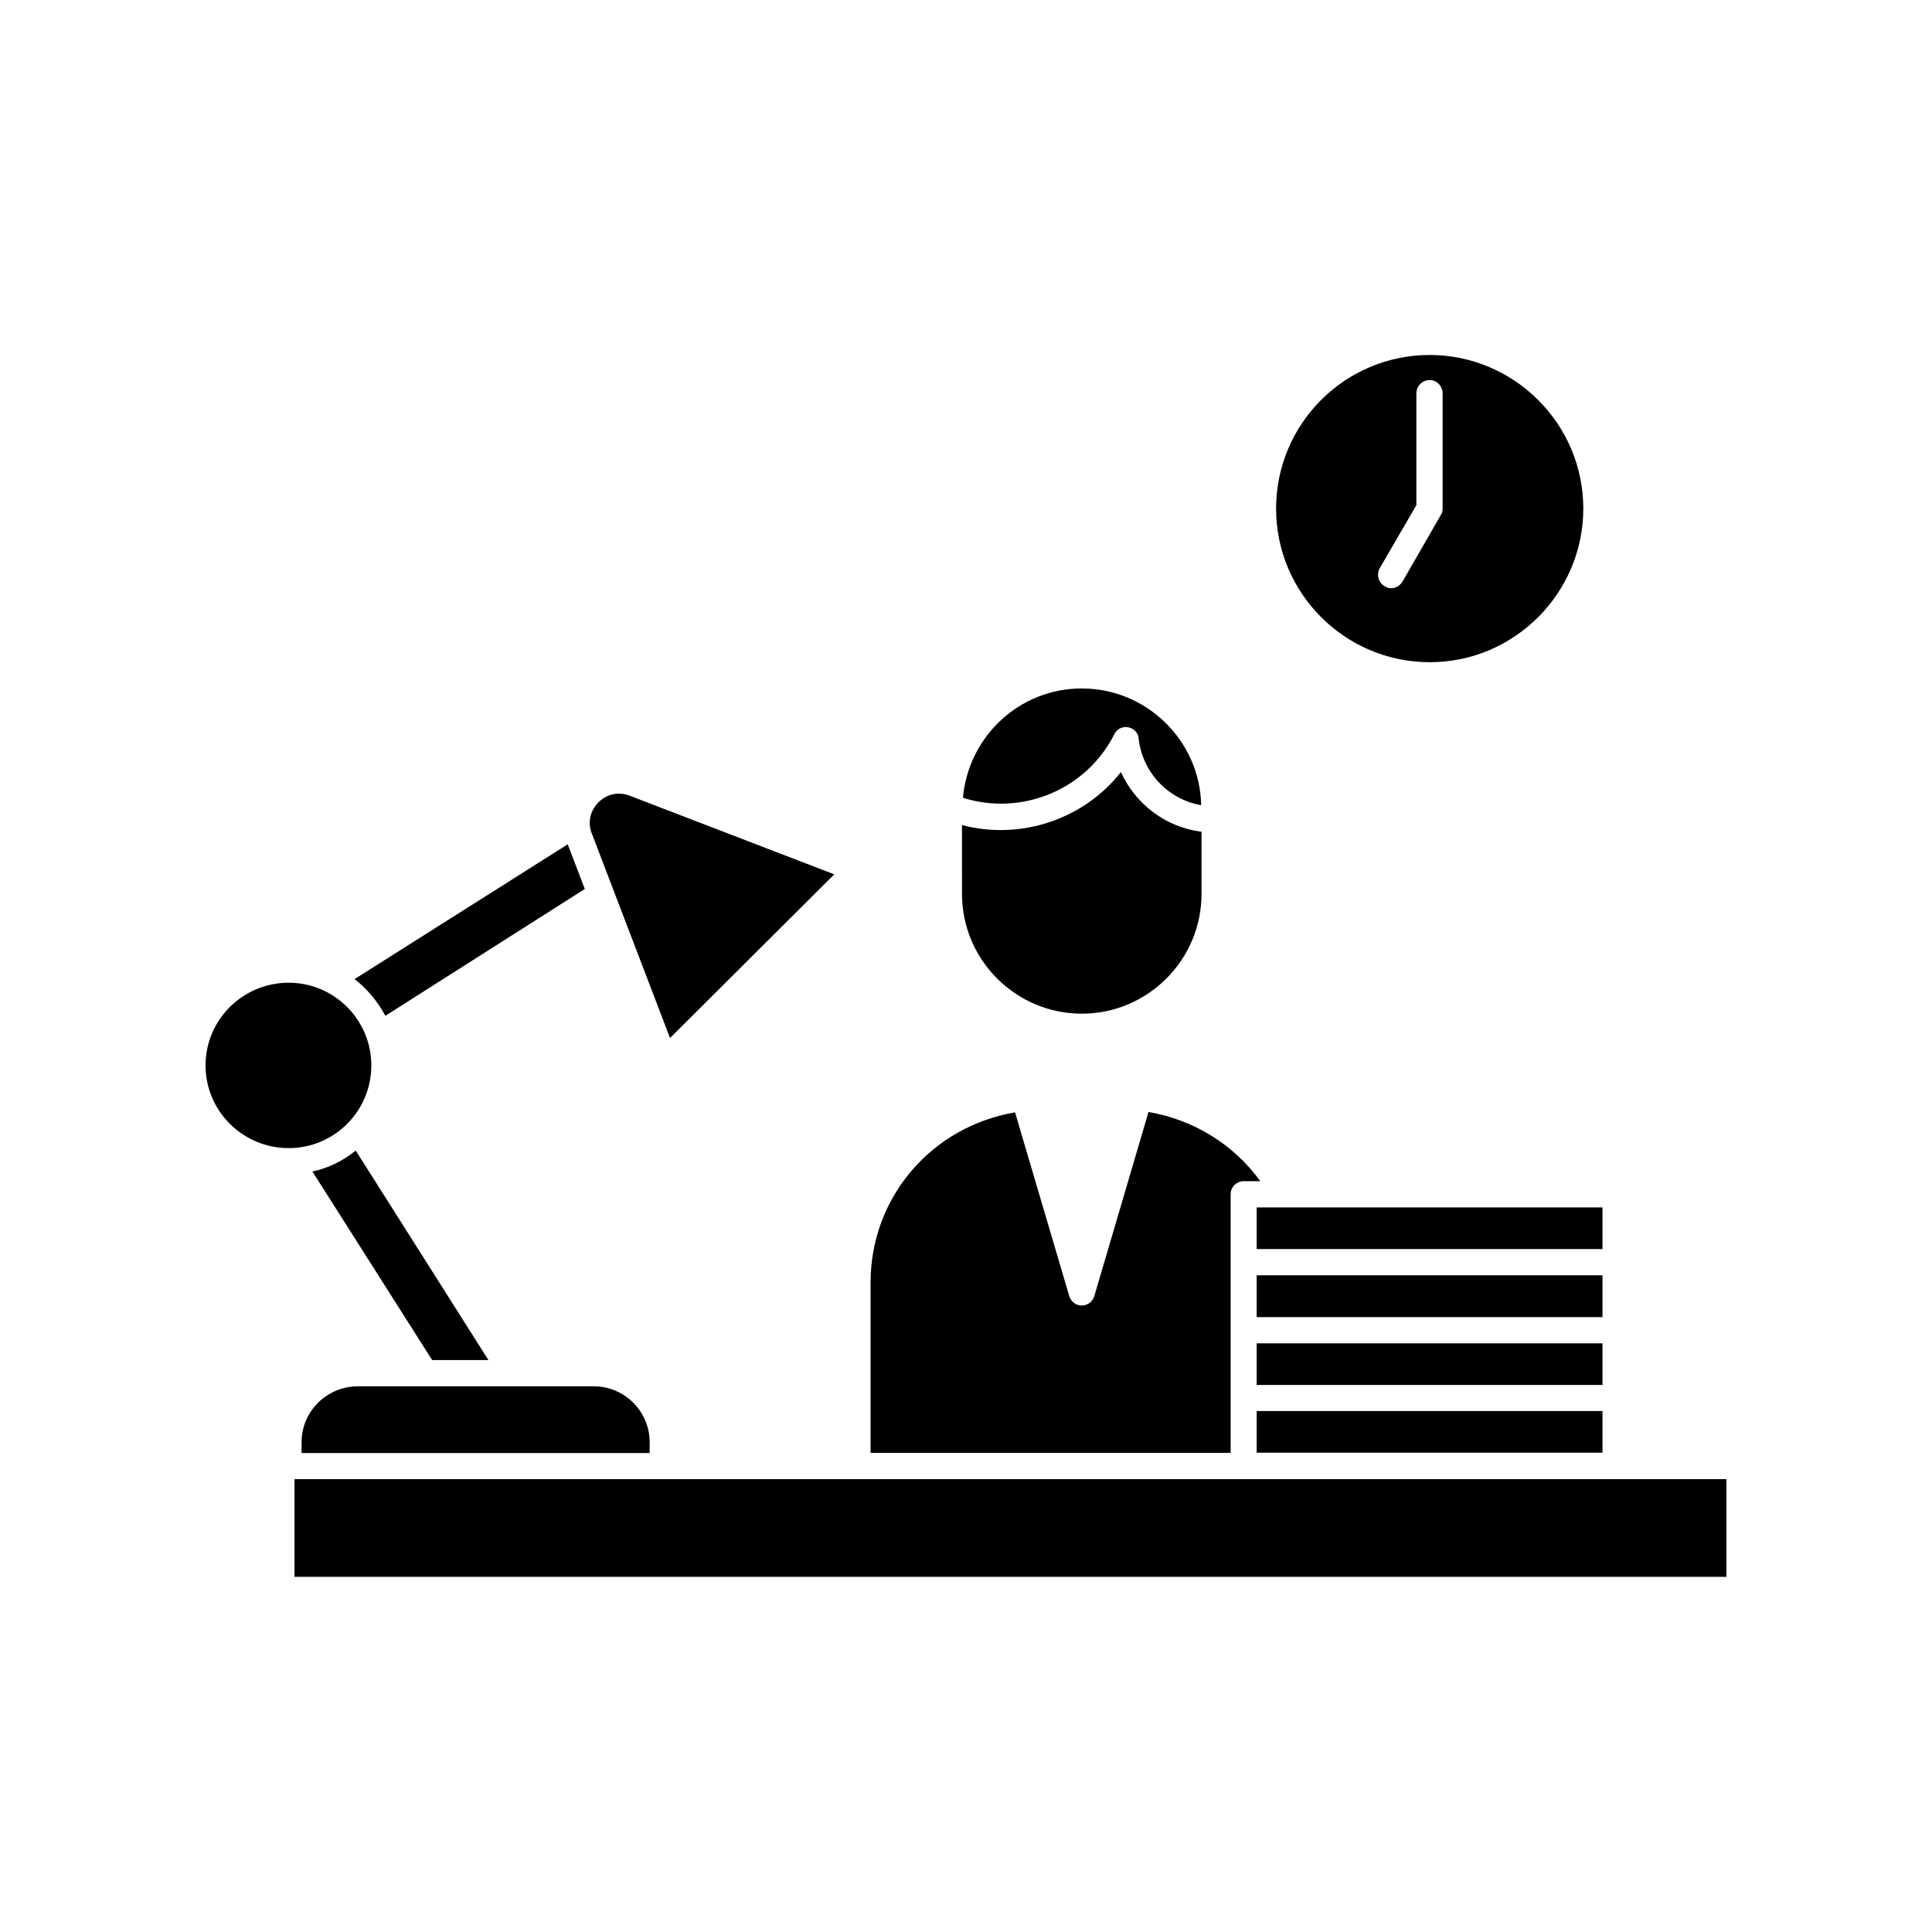
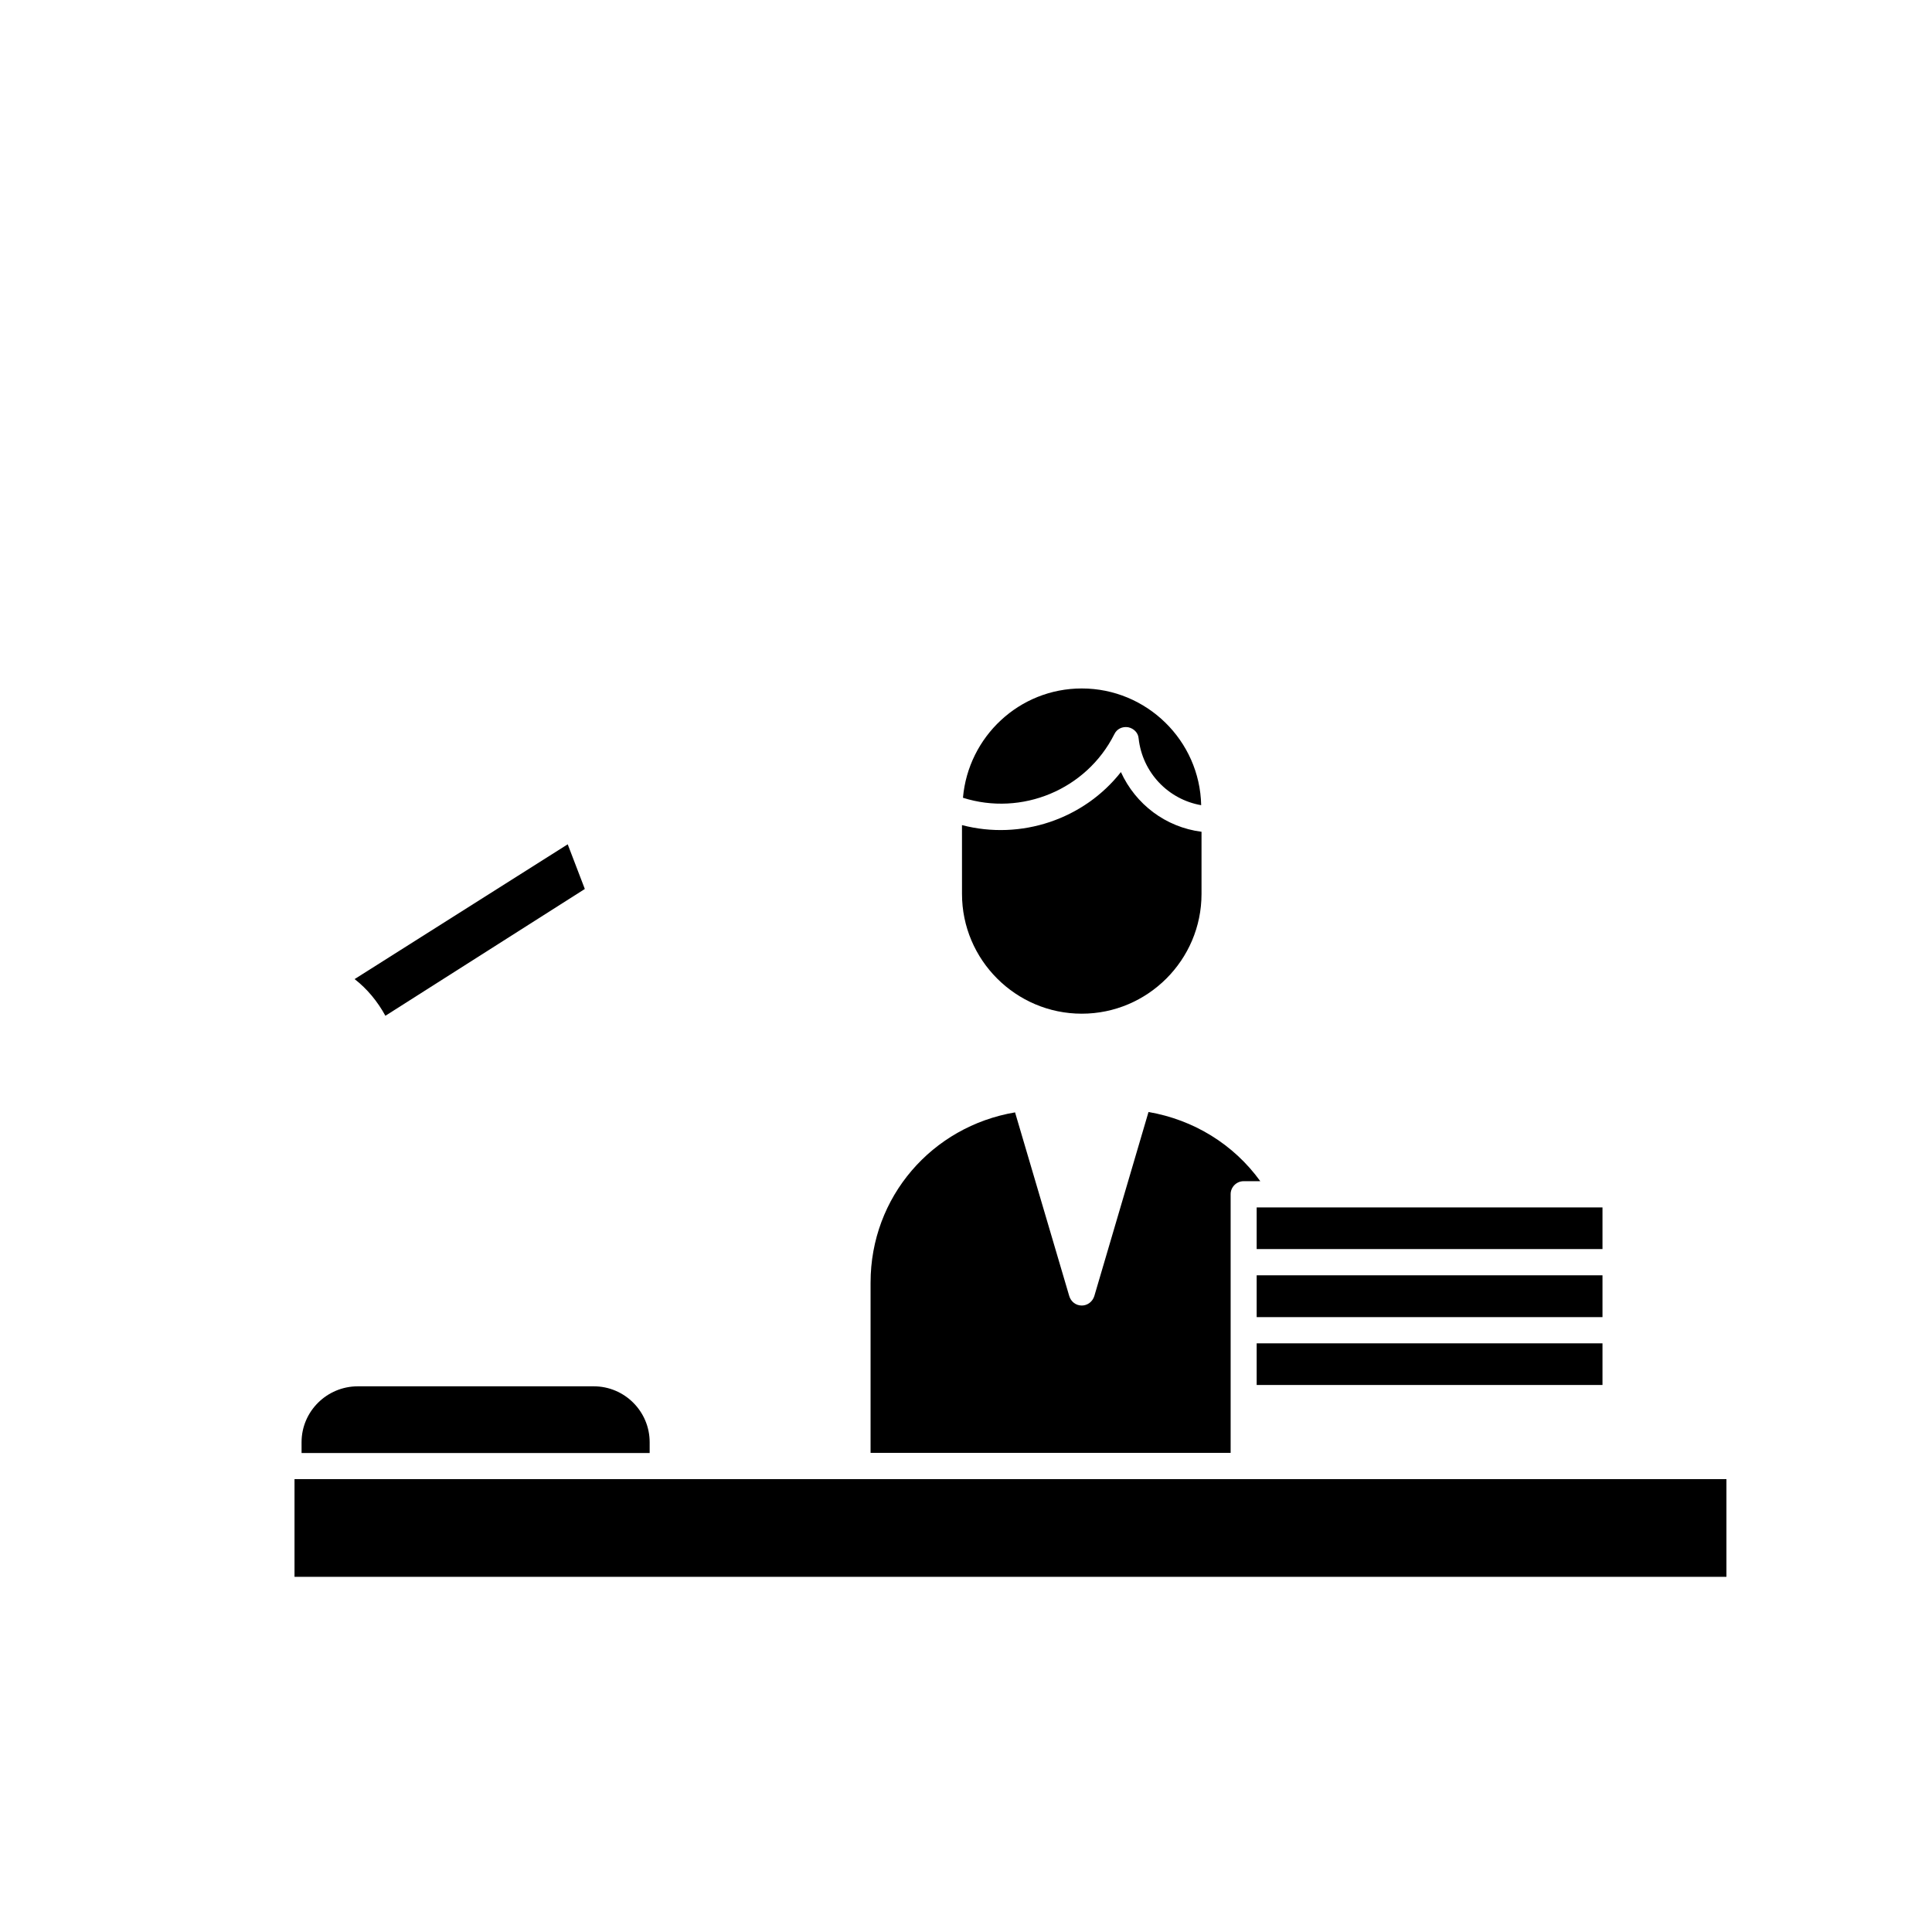
<svg xmlns="http://www.w3.org/2000/svg" fill="#000000" width="800px" height="800px" version="1.1" viewBox="144 144 512 512">
  <g>
    <path d="m439.3 338.59c0.656-1.41 2.117-2.117 3.68-1.863 1.461 0.301 2.672 1.461 2.769 2.973 1.008 9.07 7.859 16.172 16.574 17.684-0.352-17.129-14.461-30.934-31.641-30.934-16.574 0-30.078 12.797-31.488 28.969 15.57 4.934 32.699-2.117 40.105-16.828z" />
    <path d="m398.94 380.9c0 17.48 14.258 31.738 31.738 31.738 17.48 0 31.738-14.258 31.738-31.738v-16.473c-9.523-1.211-17.48-7.305-21.363-15.82-9.824 12.496-26.449 18.137-42.117 14.055z" />
    <path d="m477.03 463.98h91.645v11.035h-91.645z" />
    <path d="m477.03 481.97h91.645v11.082h-91.645z" />
    <path d="m477.03 500h91.645v11.035h-91.645z" />
-     <path d="m477.03 517.94h91.645v11.035h-91.645z" />
    <path d="m374.71 483.88v45.141h95.422v-68.566c0-1.863 1.562-3.426 3.426-3.426h4.434c-7.106-9.824-17.684-16.273-29.625-18.34l-14.359 48.77c-0.453 1.461-1.762 2.519-3.324 2.519s-2.871-1.008-3.324-2.519l-14.359-48.668c-22.016 3.727-38.289 22.418-38.289 45.09z" />
-     <path d="m365.09 375.71-54.262-20.859c-2.871-1.109-5.996-0.453-8.211 1.762-2.215 2.215-2.973 5.391-1.762 8.312l20.707 54.16z" />
    <path d="m294.45 367.75-56.477 35.719c3.324 2.57 6.098 5.945 8.16 9.723l52.852-33.605z" />
-     <path d="m220.49 448.26c12.141 0 21.914-9.824 21.914-21.914s-9.824-21.914-21.914-21.914c-12.094 0-22.016 9.773-22.016 21.914s9.922 21.914 22.016 21.914z" />
-     <path d="m226.79 454.46 31.738 49.977h14.914l-35.164-55.52c-3.328 2.672-7.207 4.637-11.488 5.543z" />
    <path d="m223.92 529.07h92.246v-2.871c0-8.16-6.648-14.812-14.812-14.812h-62.523c-8.211 0-14.914 6.648-14.914 14.812z" />
    <path d="m222.05 535.98h379.47v25.895h-379.47z" />
-     <path d="m563.59 278.78c0-22.469-18.34-40.707-40.707-40.707-22.469 0-40.707 18.238-40.707 40.707 0 22.418 18.238 40.707 40.707 40.707 22.367 0.051 40.707-18.285 40.707-40.707zm-50.887 21.109c-0.656 0-1.211-0.203-1.762-0.555-1.664-0.906-2.215-3.074-1.309-4.734l9.723-16.727v-29.625c0-1.965 1.562-3.527 3.527-3.527 1.863 0 3.426 1.562 3.426 3.527v30.531c0 0.555-0.102 1.211-0.453 1.664l-10.176 17.684c-0.707 1.109-1.816 1.762-2.977 1.762z" />
  </g>
</svg>